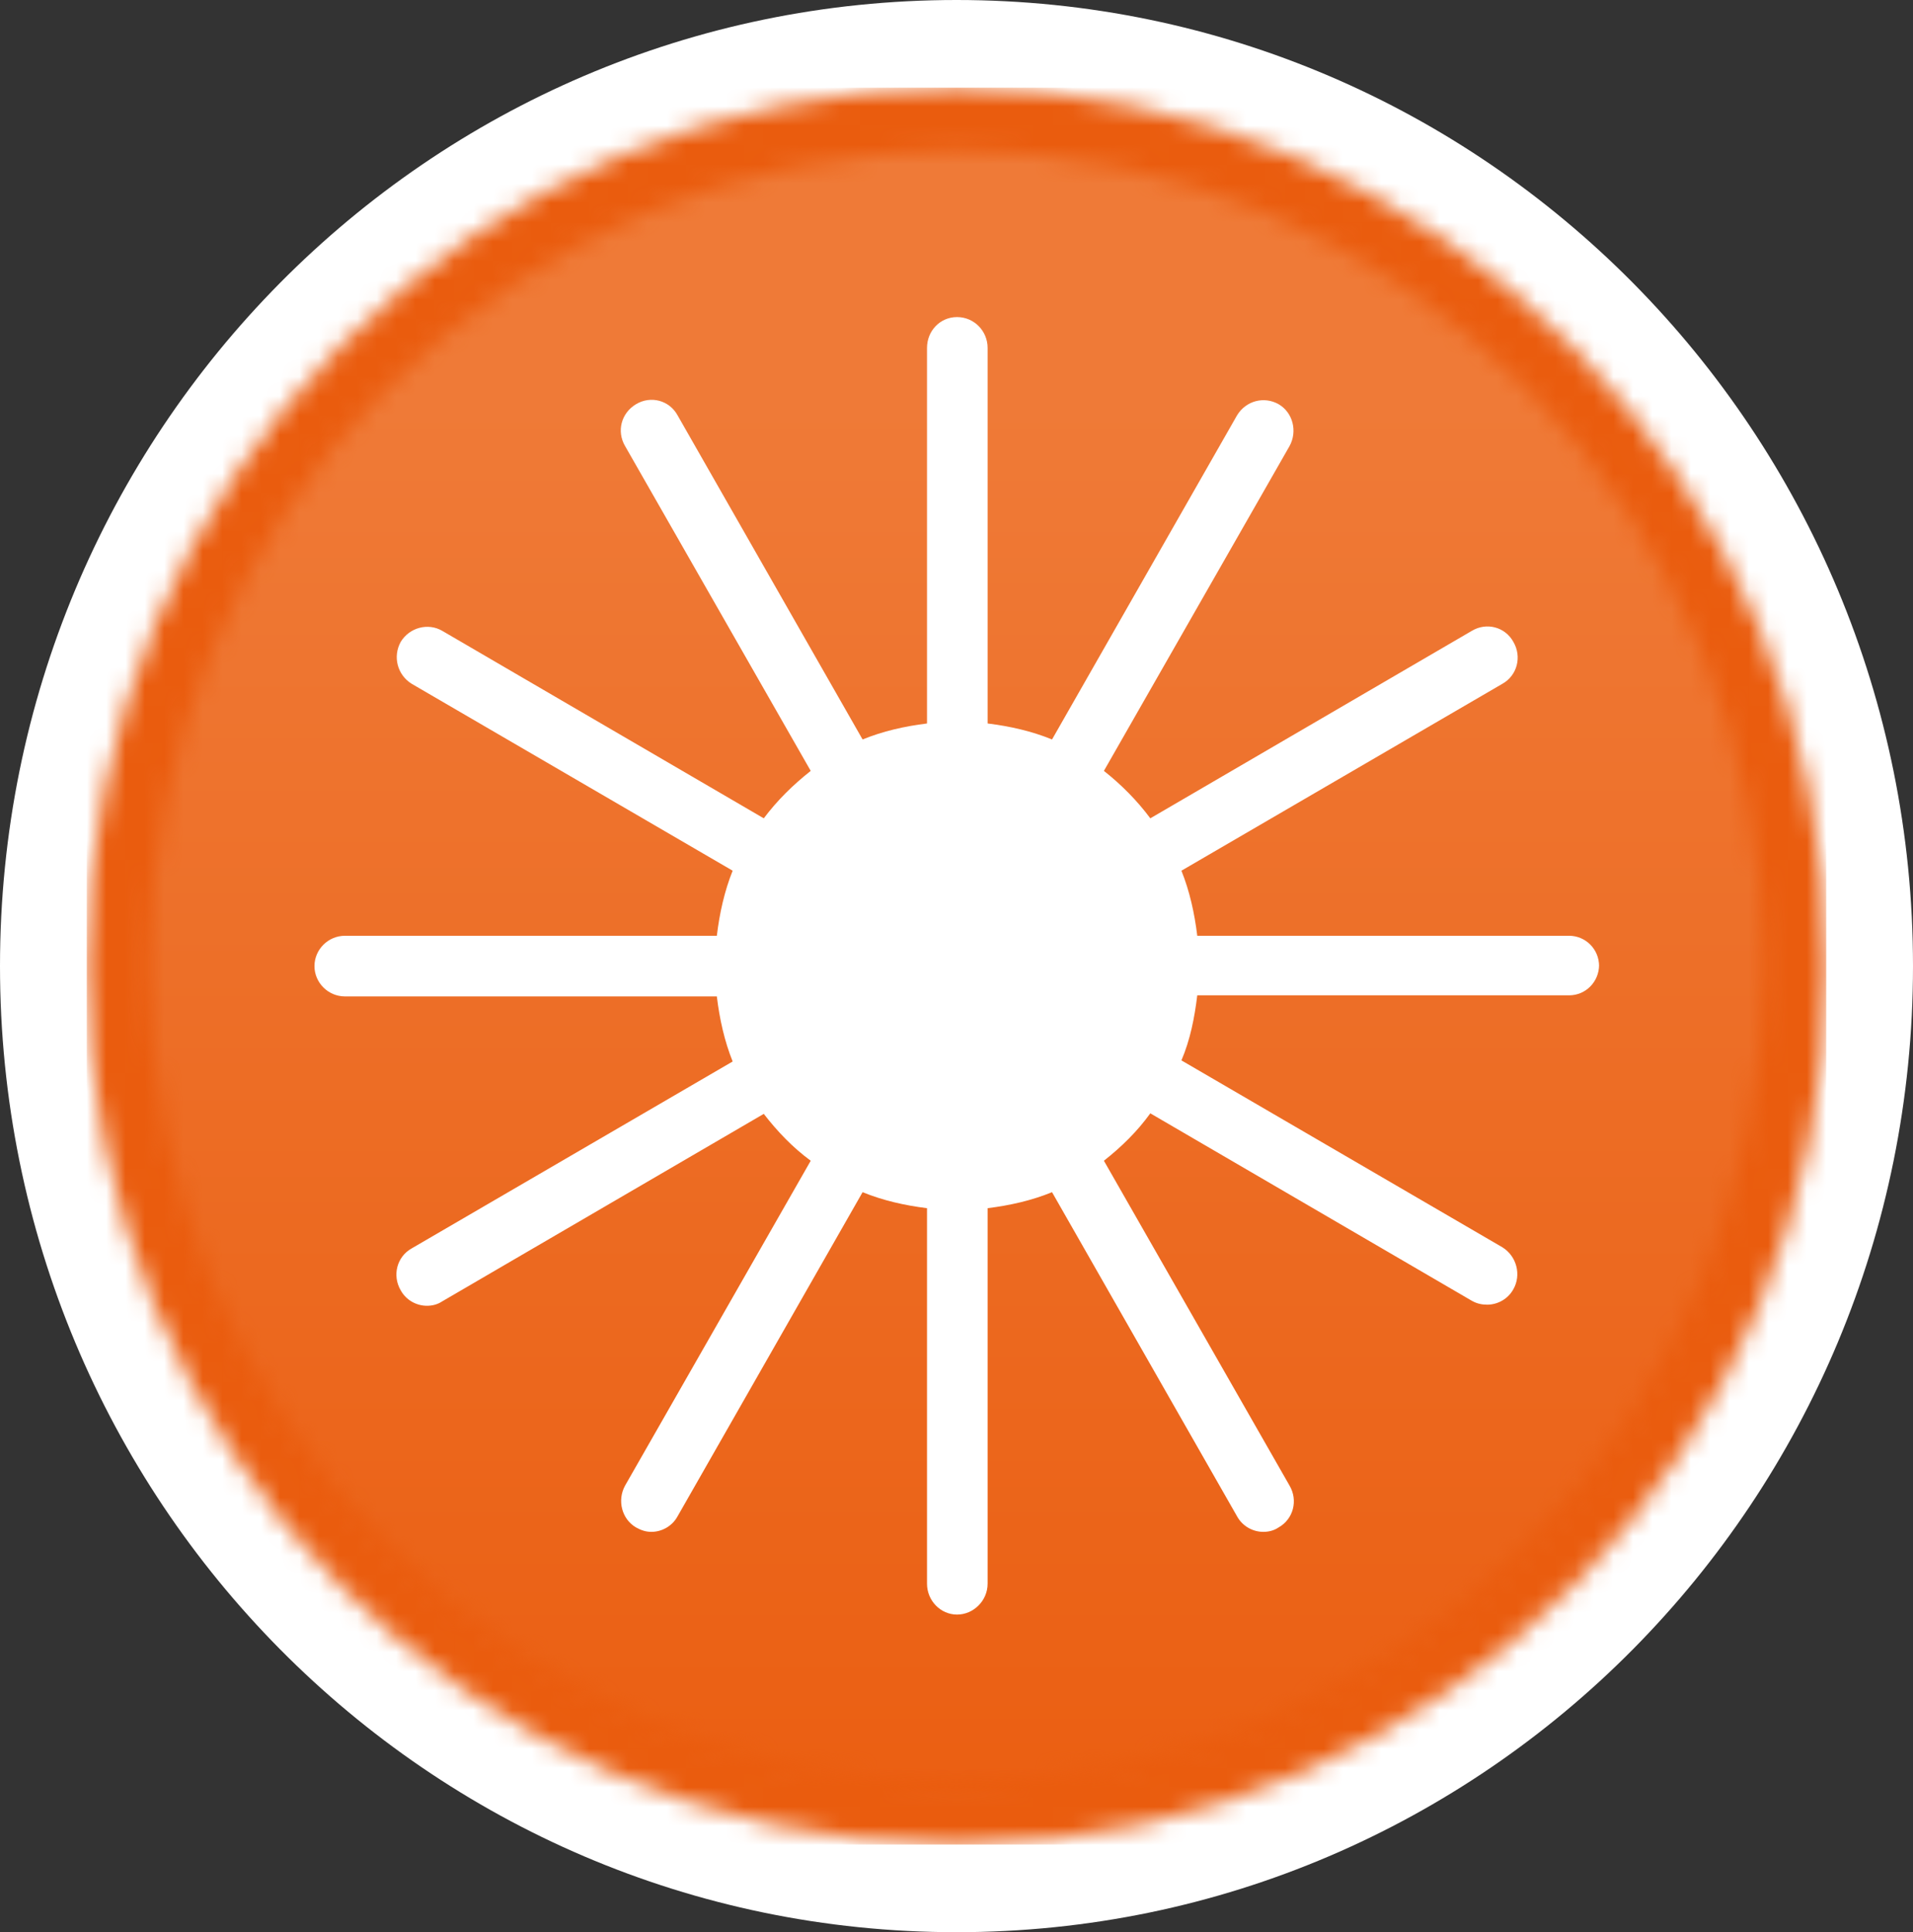
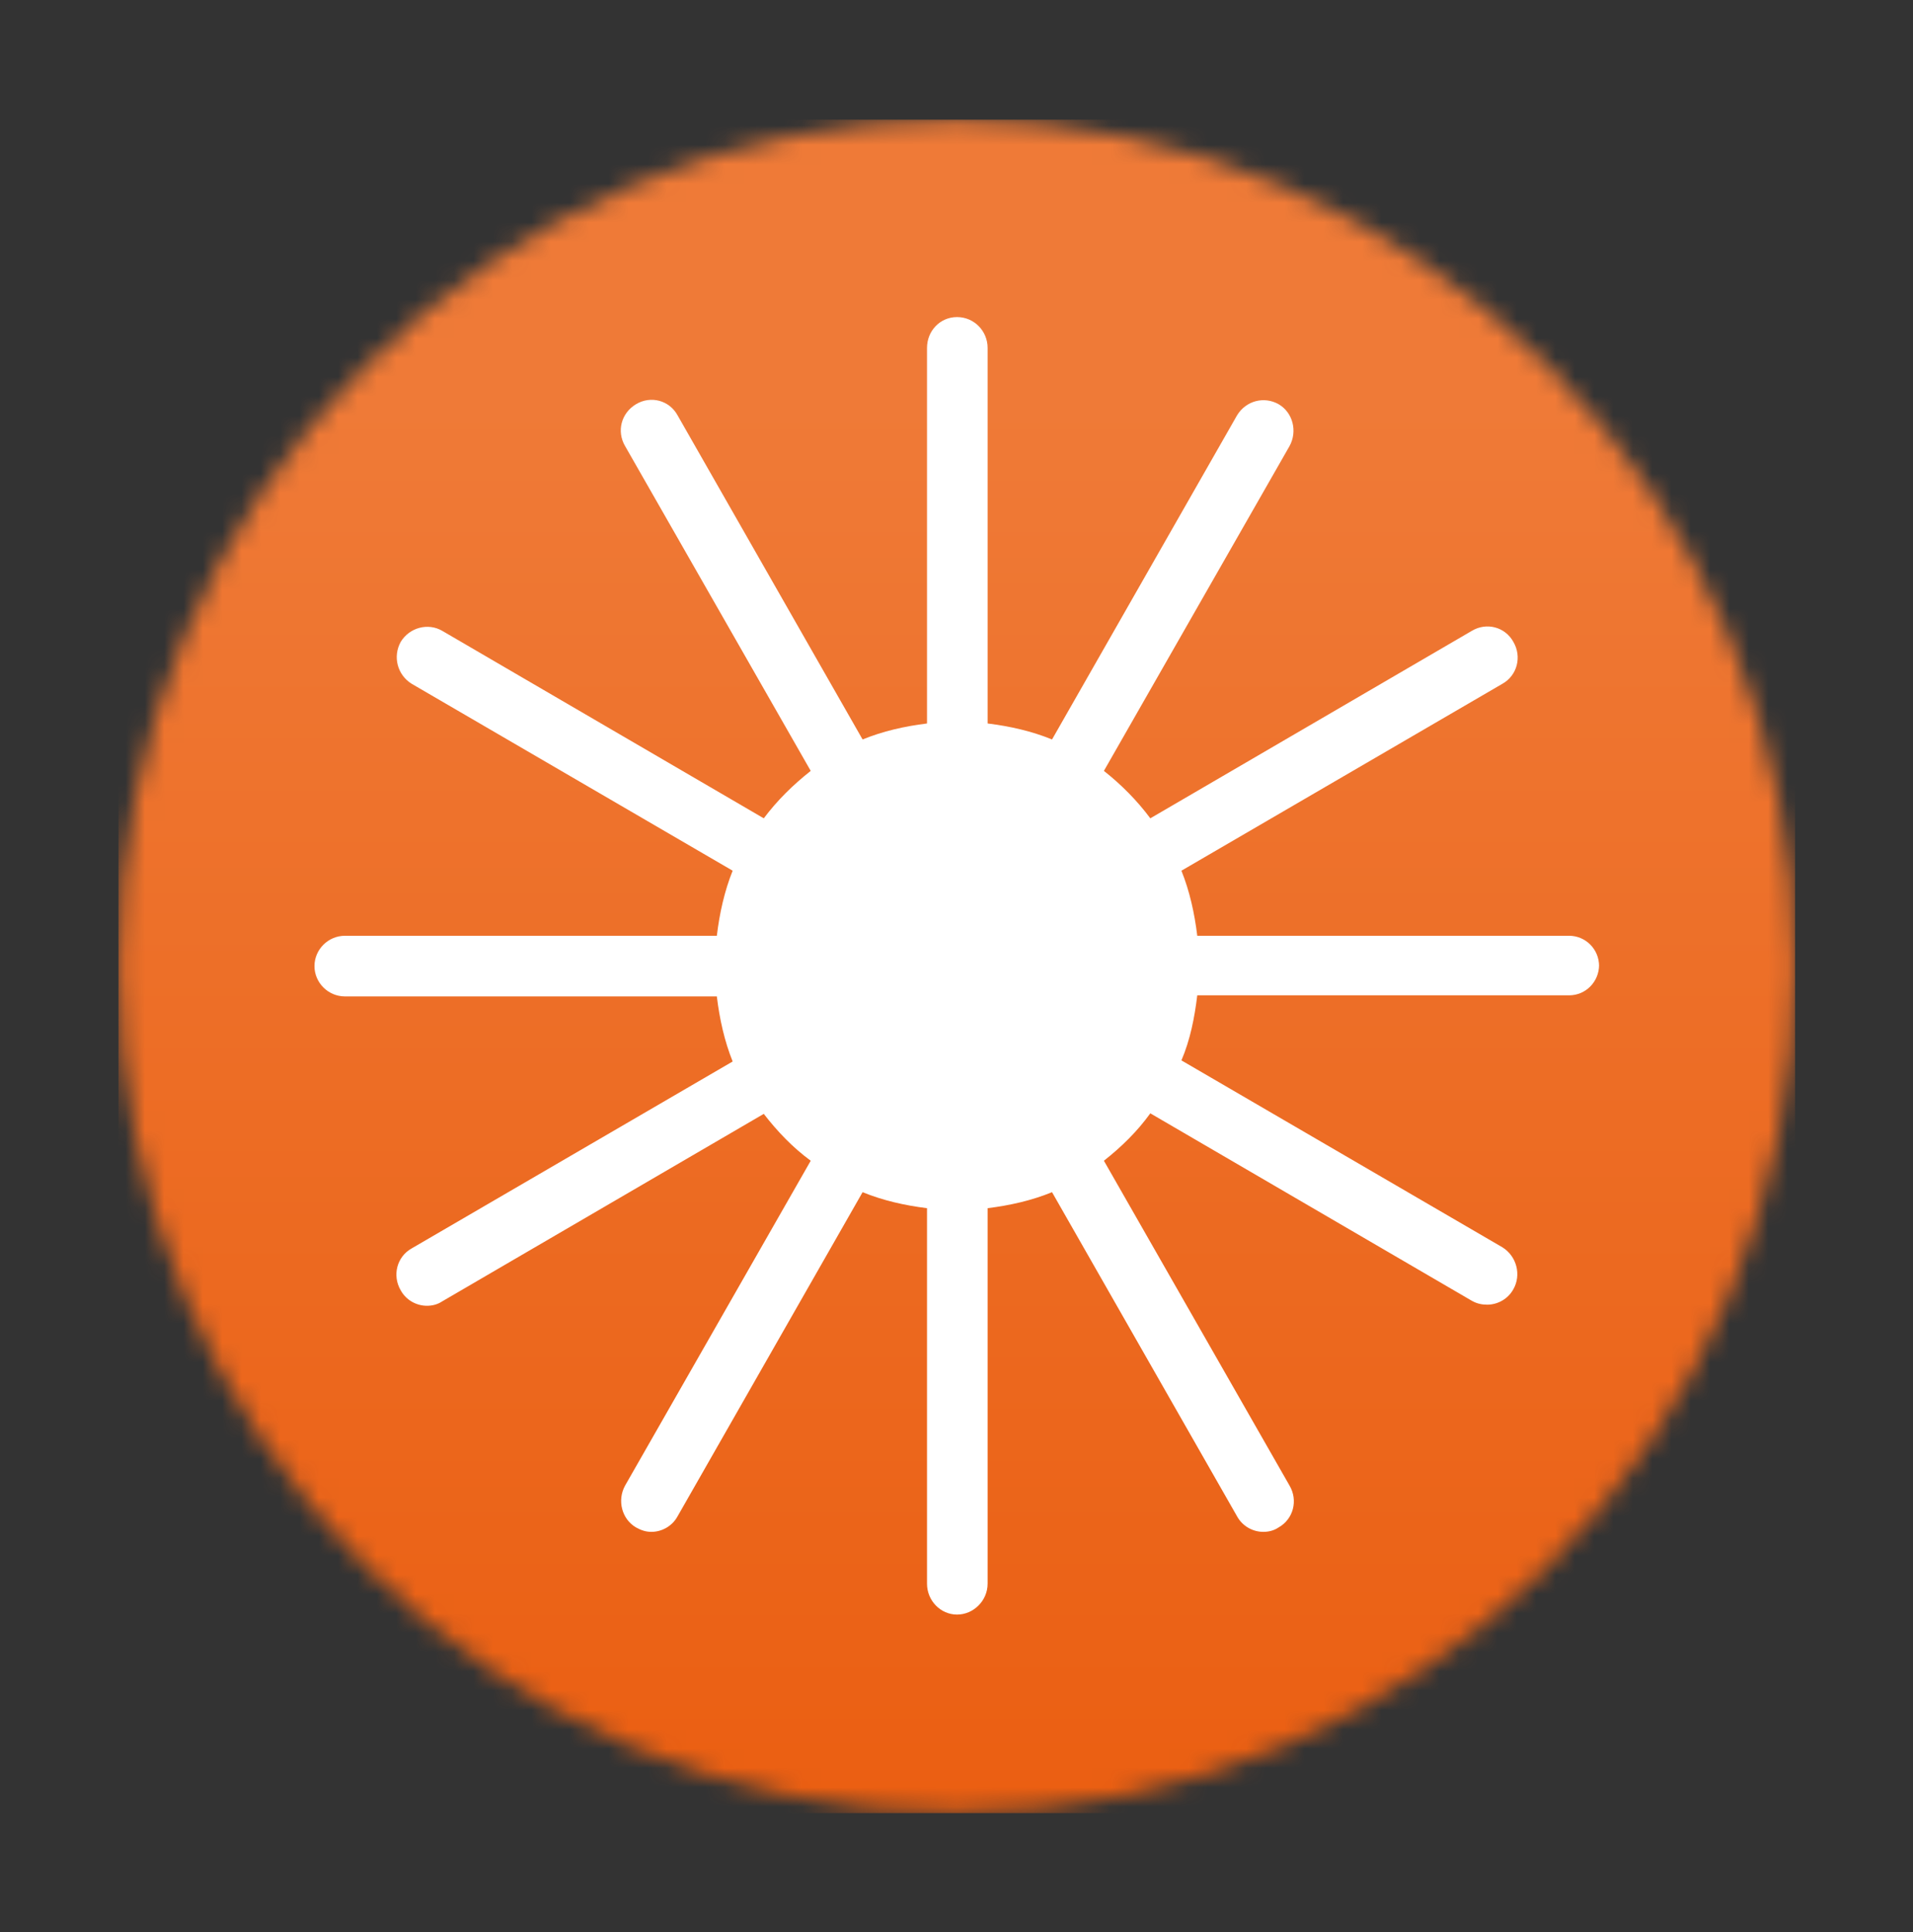
<svg xmlns="http://www.w3.org/2000/svg" width="99" height="100" viewBox="0 0 99 100" fill="none">
  <rect x="0" y="0" width="99" height="100" fill="#333333" stroke="none" />
  <g clip-path="url(#clip0_595_362)">
-     <path fill-rule="evenodd" clip-rule="evenodd" d="M49.5 0C76.849 0 99 22.374 99 50C99 77.626 76.849 100 49.5 100C22.151 100 0 77.626 0 50C0 22.374 22.151 0 49.5 0Z" fill="white" />
    <mask id="mask0_595_362" style="mask-type:luminance" maskUnits="userSpaceOnUse" x="6" y="6" width="87" height="88">
      <path d="M6.131 50C6.131 74.201 25.541 93.807 49.5 93.807C73.459 93.807 92.897 74.201 92.897 50C92.897 25.799 73.459 6.193 49.5 6.193C25.541 6.193 6.131 25.799 6.131 50Z" fill="white" />
    </mask>
    <g mask="url(#mask0_595_362)">
      <path d="M92.897 6.193H6.131V93.836H92.897V6.193Z" fill="url(#paint0_linear_595_362)" />
    </g>
    <mask id="mask1_595_362" style="mask-type:luminance" maskUnits="userSpaceOnUse" x="4" y="4" width="91" height="92">
-       <path d="M7.713 50C7.713 26.684 26.417 7.791 49.5 7.791C72.583 7.791 91.287 26.684 91.287 50C91.287 73.316 72.583 92.209 49.5 92.209C26.417 92.209 7.713 73.316 7.713 50ZM4.492 50C4.492 74.943 24.383 95.206 49.048 95.462H49.98C74.617 95.206 94.536 74.943 94.536 50C94.536 25.057 74.363 4.538 49.5 4.538C24.637 4.538 4.492 24.886 4.492 50Z" fill="white" />
-     </mask>
+       </mask>
    <g mask="url(#mask1_595_362)">
-       <path d="M94.508 4.538H4.492V95.462H94.508V4.538Z" fill="url(#paint1_linear_595_362)" />
+       <path d="M94.508 4.538H4.492V95.462H94.508V4.538" fill="url(#paint1_linear_595_362)" />
    </g>
    <path d="M82.754 50C82.754 49.115 82.048 48.43 81.2 48.43H61.96C61.818 47.26 61.564 46.119 61.14 45.063L77.753 35.388C78.516 34.96 78.77 33.99 78.318 33.219C77.895 32.449 76.934 32.192 76.171 32.648L59.53 42.352C58.852 41.438 58.032 40.611 57.128 39.897L66.734 23.088C67.158 22.317 66.904 21.347 66.169 20.919C65.407 20.491 64.474 20.748 64.022 21.49L54.444 38.271C53.399 37.843 52.269 37.586 51.11 37.443V18.008C51.11 17.123 50.404 16.41 49.528 16.41C48.652 16.41 47.974 17.123 47.974 18.008V37.443C46.816 37.586 45.686 37.843 44.64 38.271L35.062 21.49C34.639 20.719 33.678 20.462 32.915 20.919C32.152 21.376 31.898 22.317 32.35 23.088L41.956 39.897C41.052 40.611 40.233 41.41 39.526 42.352L22.885 32.648C22.151 32.22 21.19 32.477 20.738 33.219C20.314 33.99 20.568 34.931 21.303 35.388L37.916 45.063C37.492 46.119 37.238 47.26 37.097 48.43H17.856C16.98 48.43 16.274 49.144 16.274 50C16.274 50.856 16.98 51.57 17.856 51.57H37.097C37.238 52.74 37.492 53.881 37.916 54.937L21.303 64.612C20.54 65.04 20.286 66.01 20.738 66.781C21.02 67.294 21.557 67.58 22.094 67.58C22.348 67.58 22.631 67.523 22.885 67.352L39.526 57.648C40.233 58.562 41.024 59.389 41.956 60.074L32.35 76.884C31.926 77.654 32.181 78.624 32.915 79.052C33.169 79.195 33.424 79.281 33.706 79.281C34.243 79.281 34.78 78.995 35.062 78.482L44.64 61.701C45.686 62.129 46.816 62.386 47.974 62.529V81.963C47.974 82.848 48.681 83.562 49.528 83.562C50.376 83.562 51.11 82.848 51.11 81.963V62.529C52.269 62.386 53.399 62.129 54.444 61.701L64.022 78.482C64.305 78.995 64.842 79.281 65.378 79.281C65.633 79.281 65.915 79.224 66.169 79.052C66.932 78.624 67.187 77.654 66.734 76.884L57.128 60.074C58.032 59.361 58.852 58.562 59.53 57.62L76.171 67.323C76.425 67.466 76.68 67.523 76.962 67.523C77.499 67.523 78.036 67.237 78.318 66.724C78.742 65.982 78.488 65.011 77.753 64.555L61.14 54.88C61.592 53.824 61.818 52.683 61.96 51.513H81.2C82.076 51.513 82.754 50.799 82.754 49.943" fill="white" />
  </g>
  <defs>
    <linearGradient id="paint0_linear_595_362" x1="53.065" y1="20.868" x2="53.065" y2="100.948" gradientUnits="userSpaceOnUse">
      <stop stop-color="#EF7A37" />
      <stop offset="1" stop-color="#EA5C0E" />
    </linearGradient>
    <linearGradient id="paint1_linear_595_362" x1="53.566" y1="103.649" x2="53.566" y2="21.372" gradientUnits="userSpaceOnUse">
      <stop stop-color="#EA5C0E" />
      <stop offset="1" stop-color="#EA5C0E" />
    </linearGradient>
    <clipPath id="clip0_595_362">
      <rect width="99" height="100" fill="white" />
    </clipPath>
  </defs>
</svg>